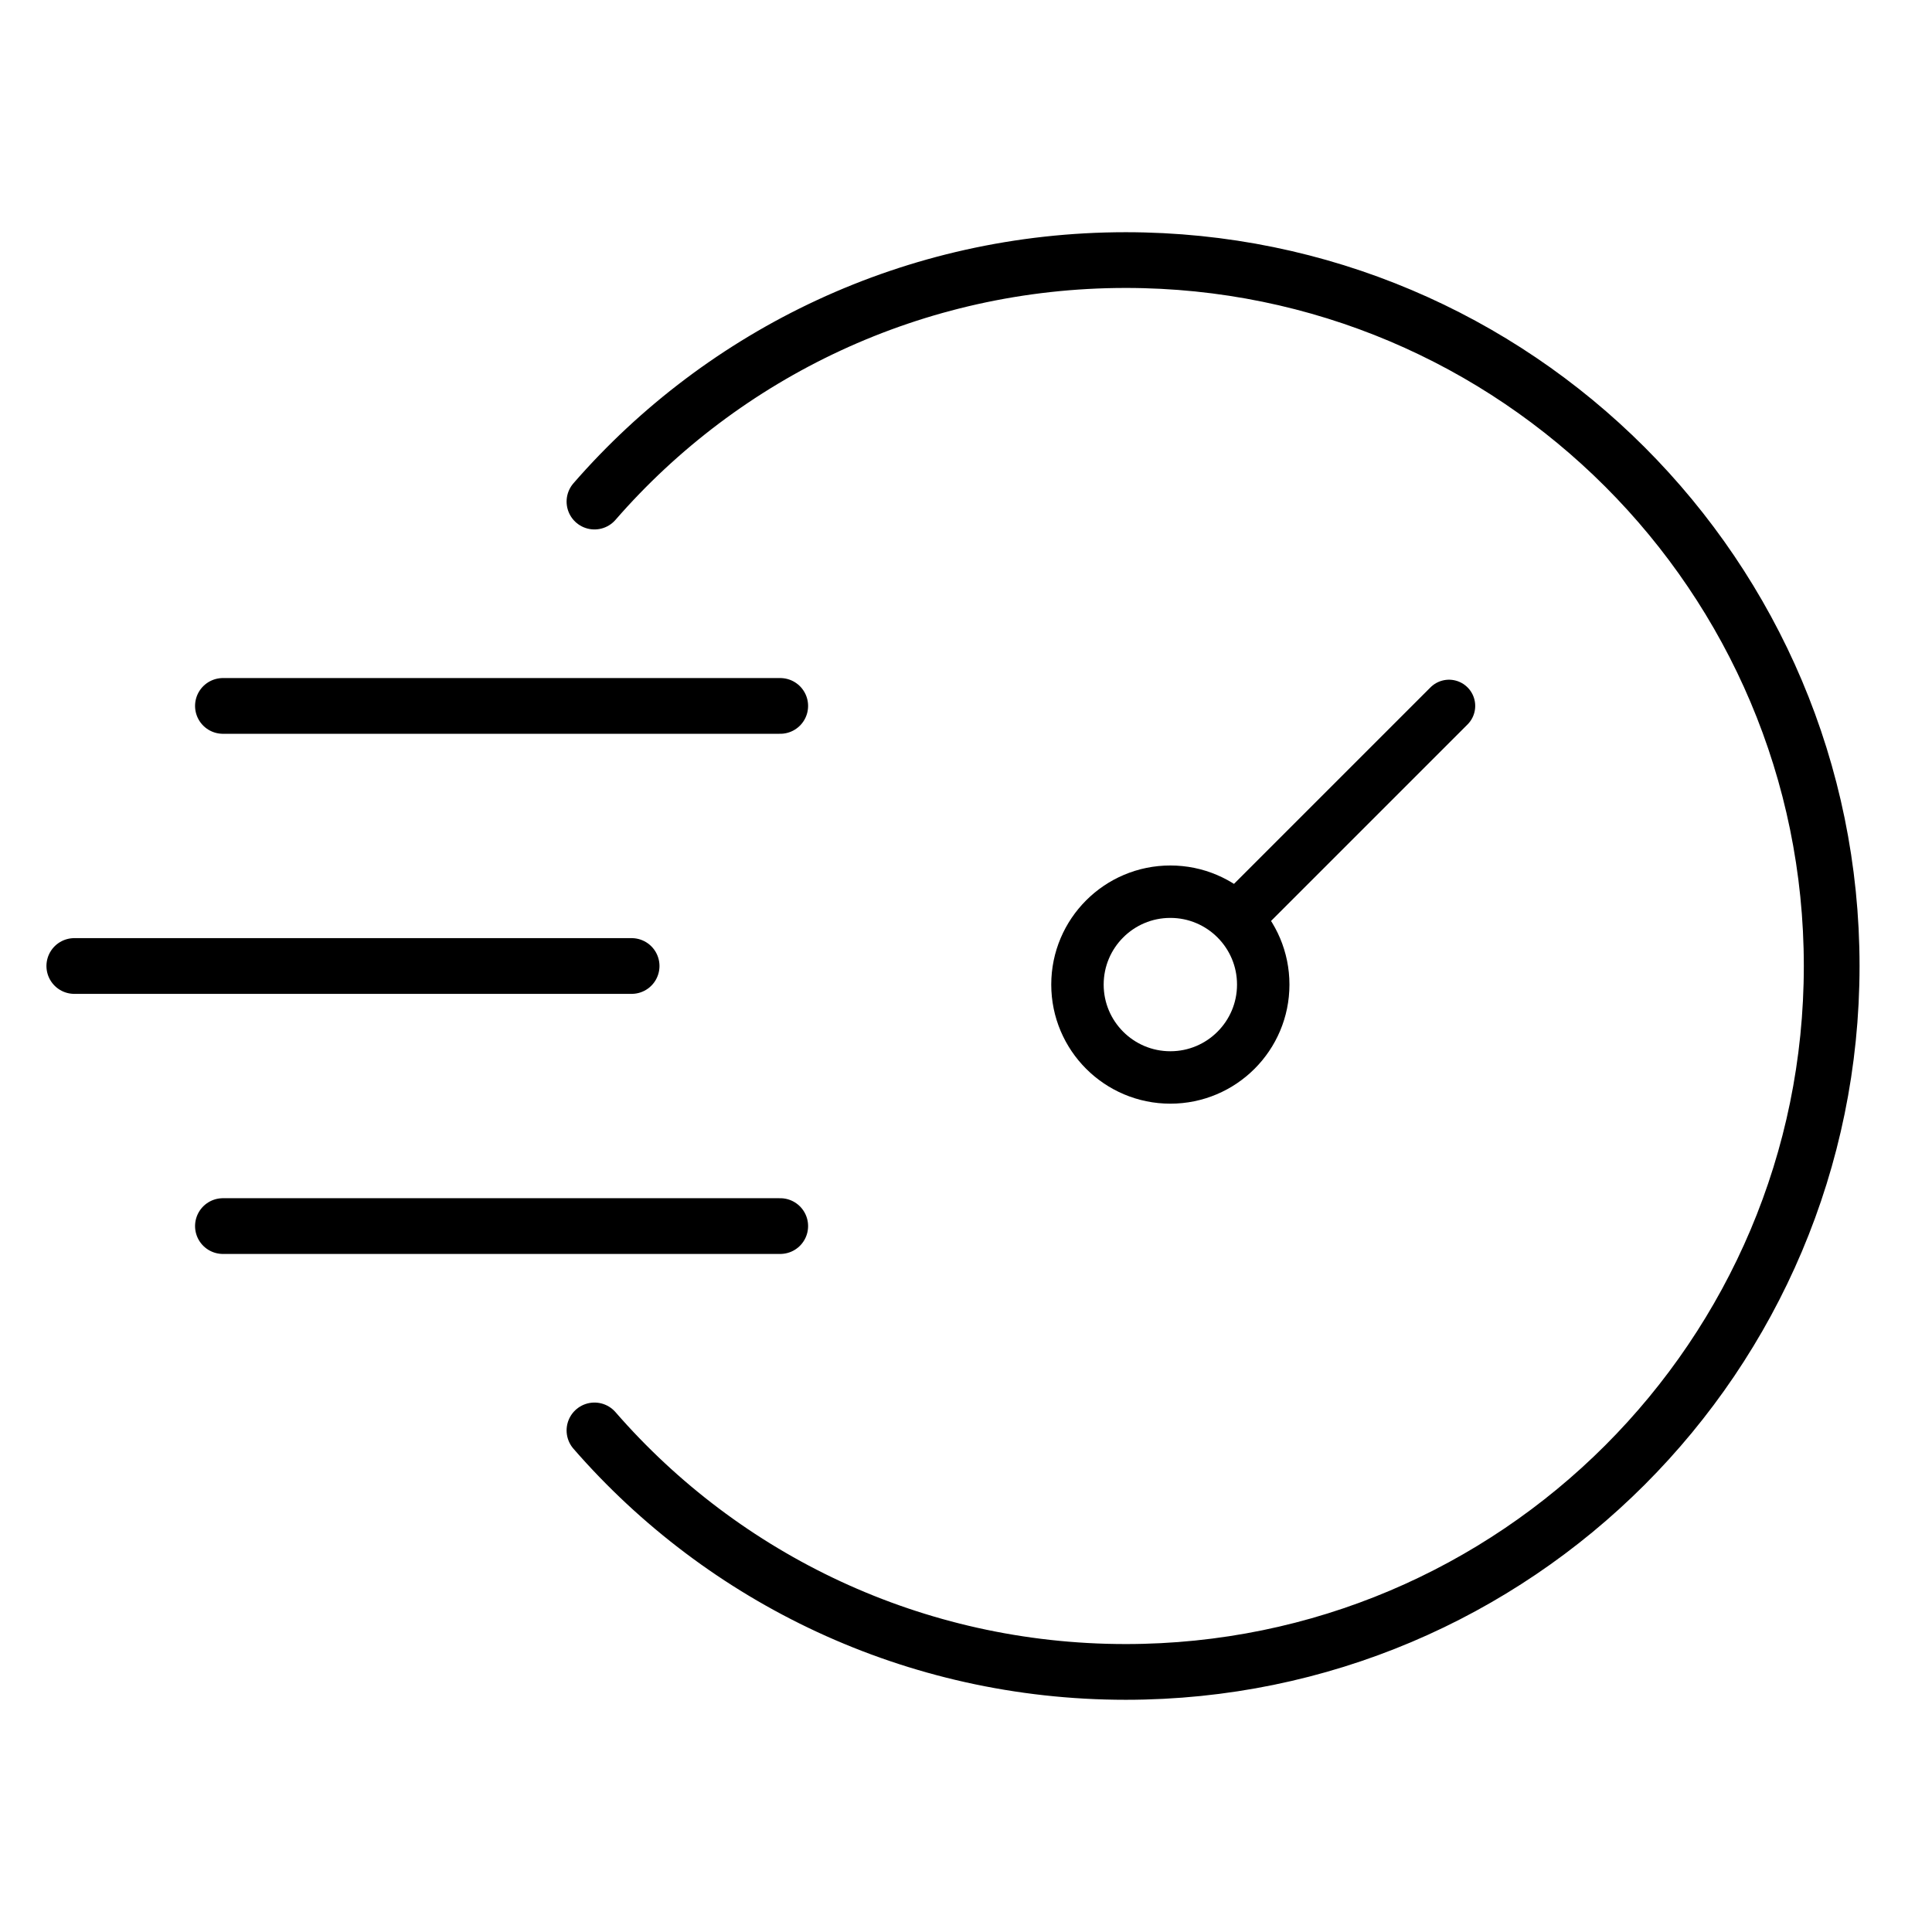
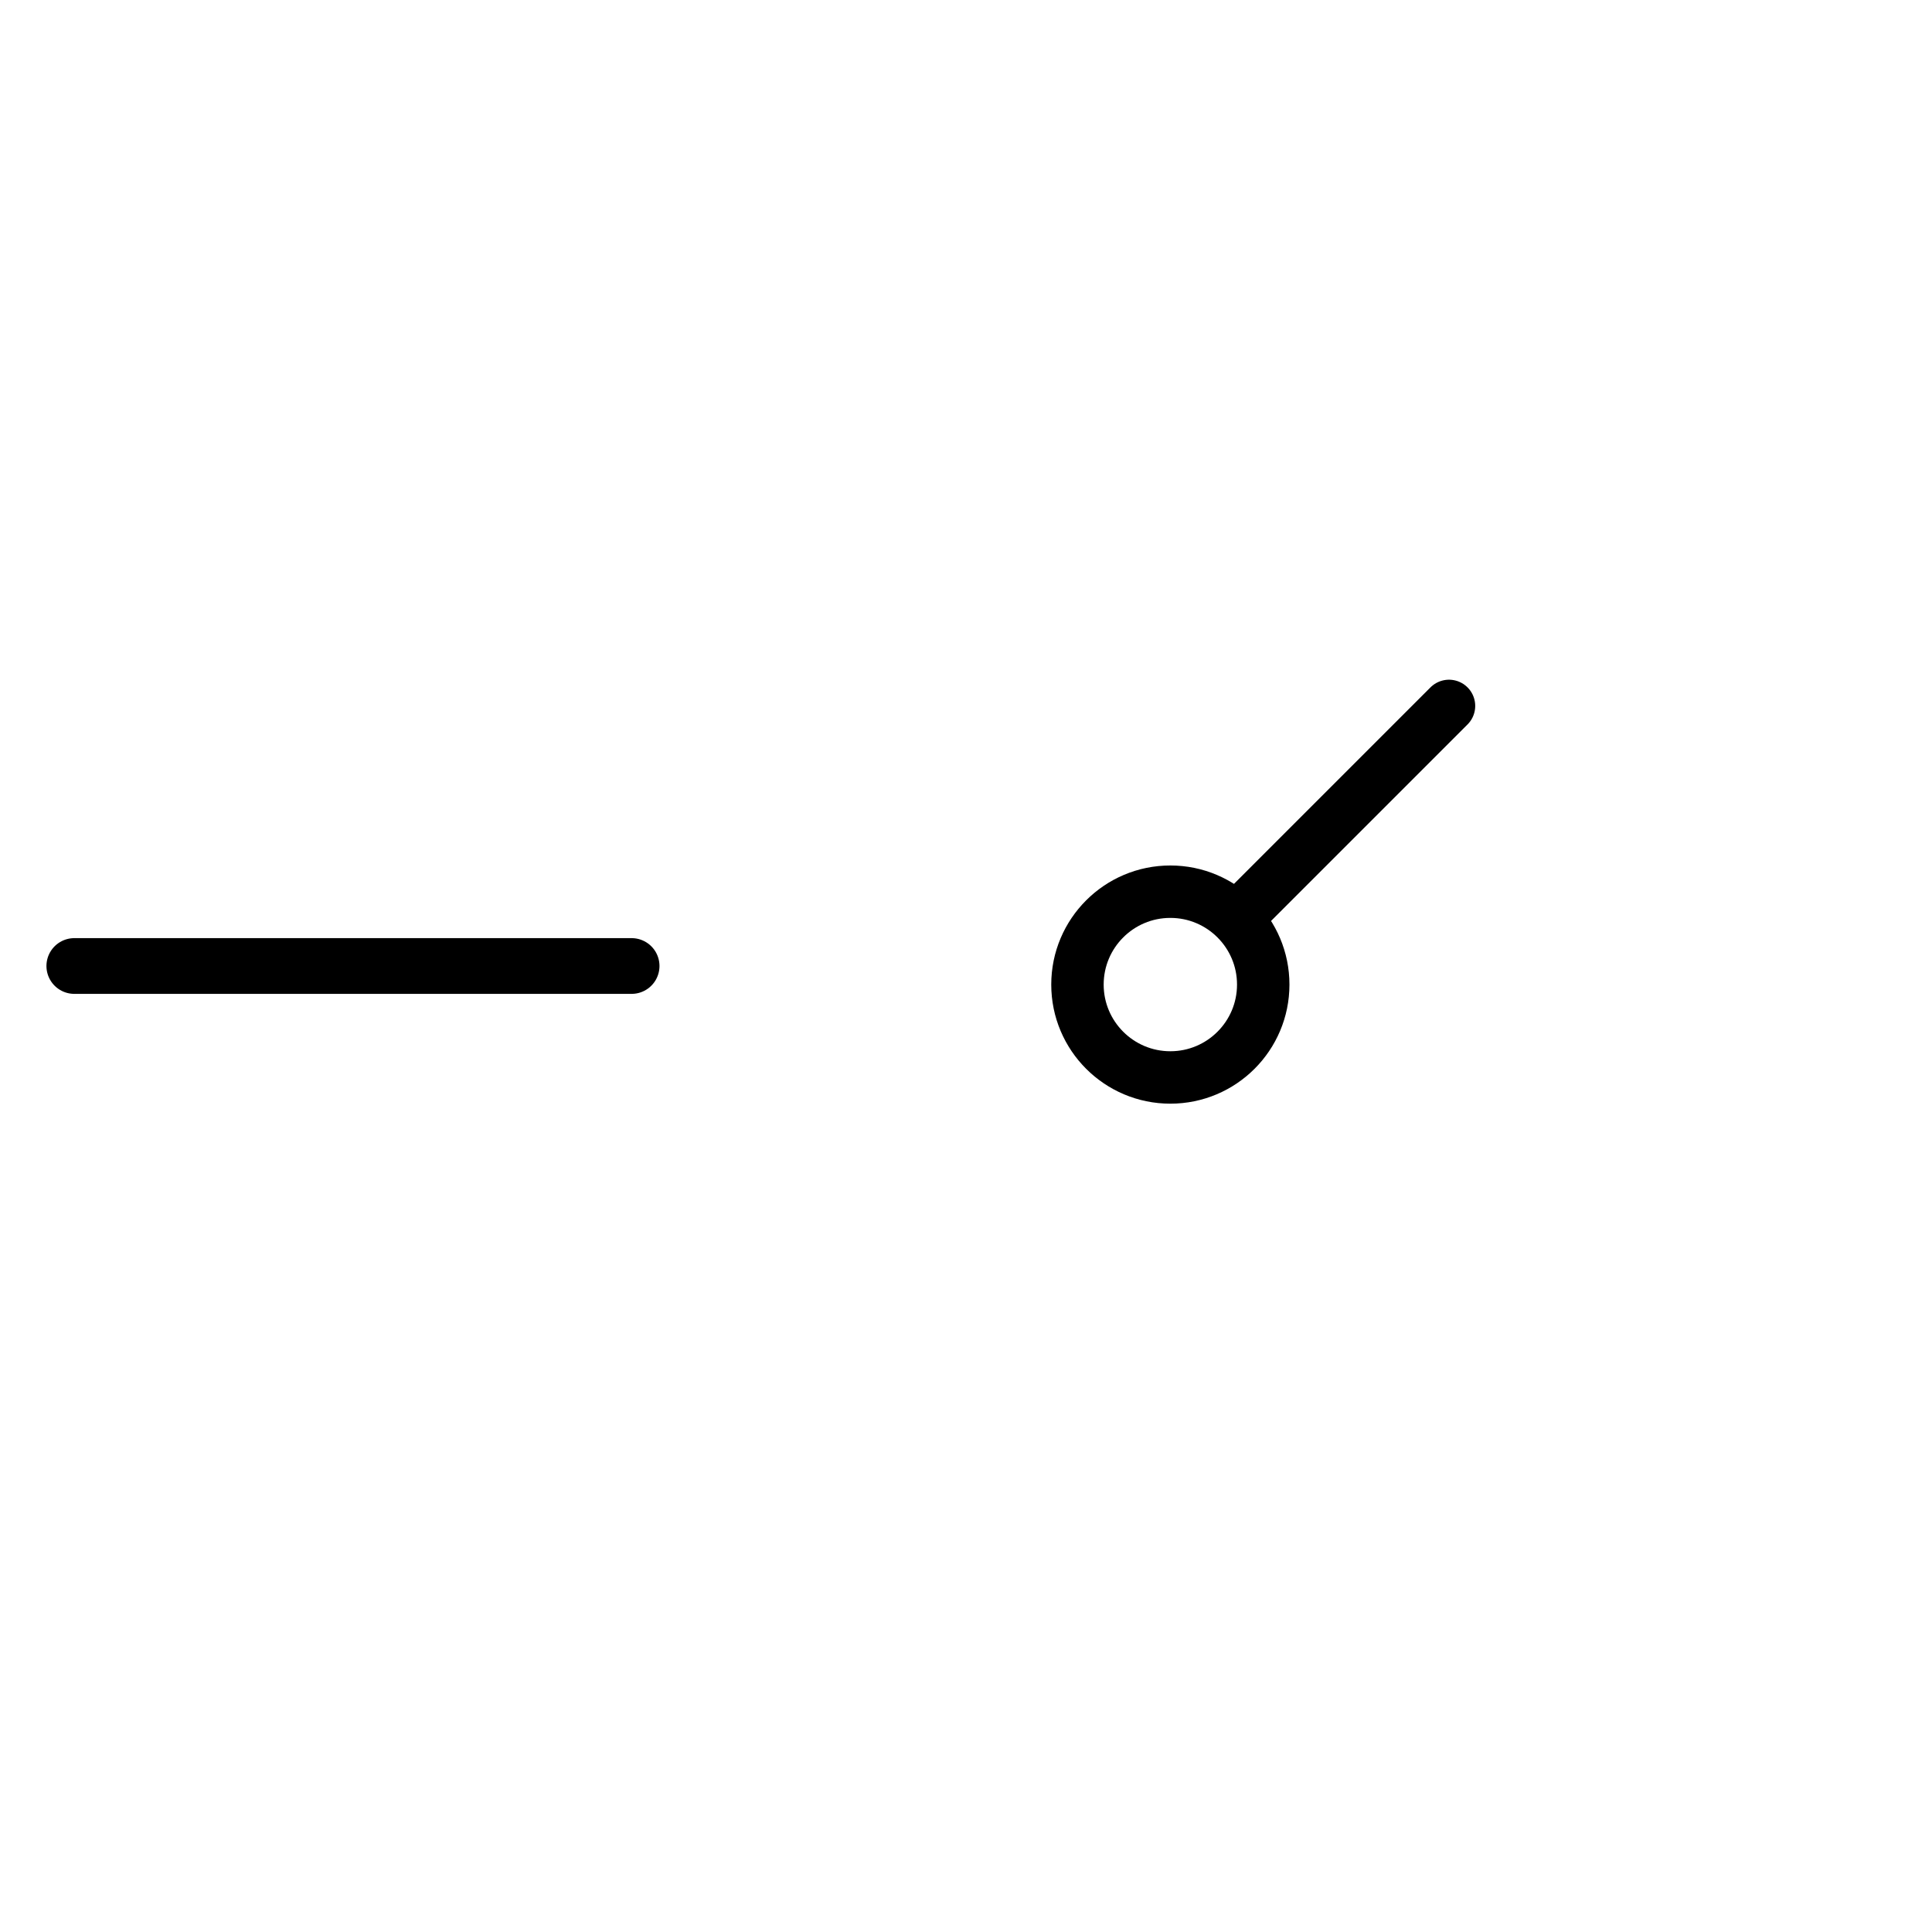
<svg xmlns="http://www.w3.org/2000/svg" id="Layer_1" data-name="Layer 1" viewBox="0 0 52 52">
  <defs>
    <style>
      .cls-1 {
        stroke-width: 1.411px;
      }

      .cls-1, .cls-2 {
        fill: none;
        stroke: #000;
        stroke-linecap: round;
        stroke-miterlimit: 10;
      }

      .cls-2 {
        stroke-width: 1.5px;
      }
    </style>
  </defs>
  <circle class="cls-1" cx="31.5" cy="26.5" r="2.5" />
  <line class="cls-1" x1="39" y1="19" x2="33.71" y2="24.29" />
-   <path class="cls-2" d="M16,13.5c3.47-3.99,8.6-6.5,14.3-6.5,10.49,0,19,8.51,19,19s-8.51,19-19,19c-5.7,0-10.83-2.51-14.3-6.5" />
-   <line class="cls-2" x1="21" y1="19" x2="6" y2="19" />
  <line class="cls-2" x1="17" y1="26" x2="2" y2="26" />
-   <line class="cls-2" x1="21" y1="33" x2="6" y2="33" />
</svg>